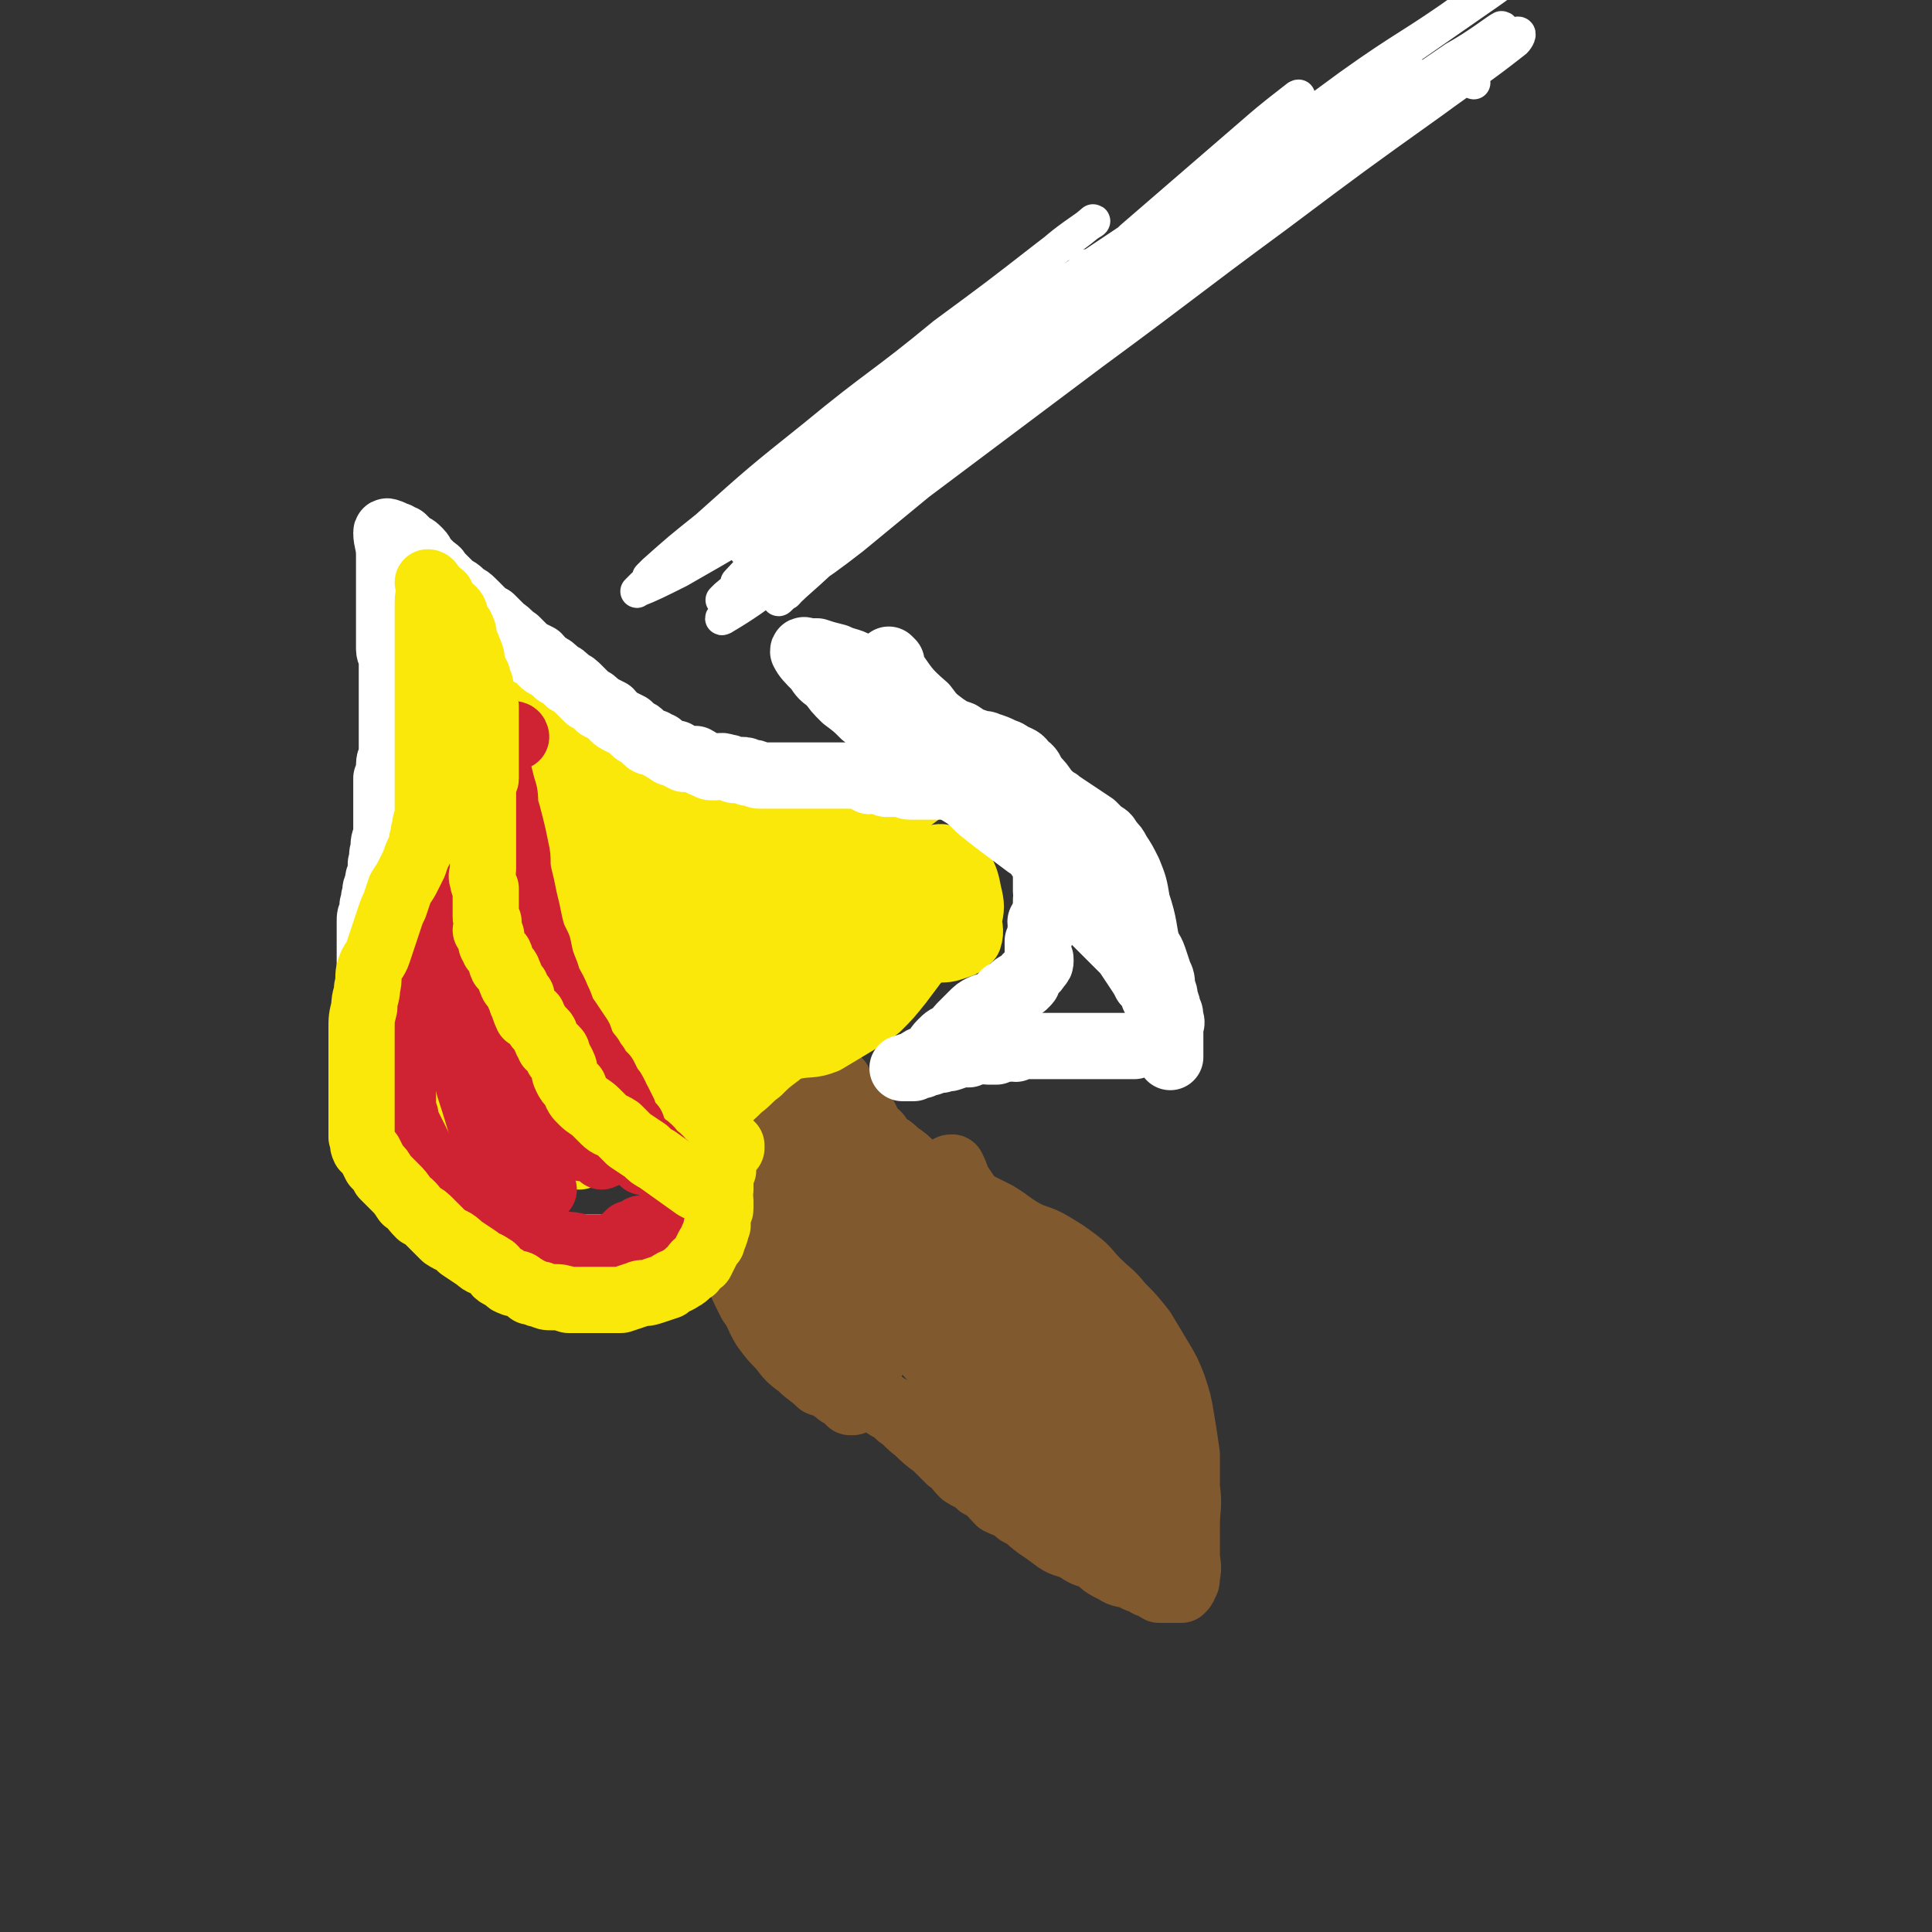
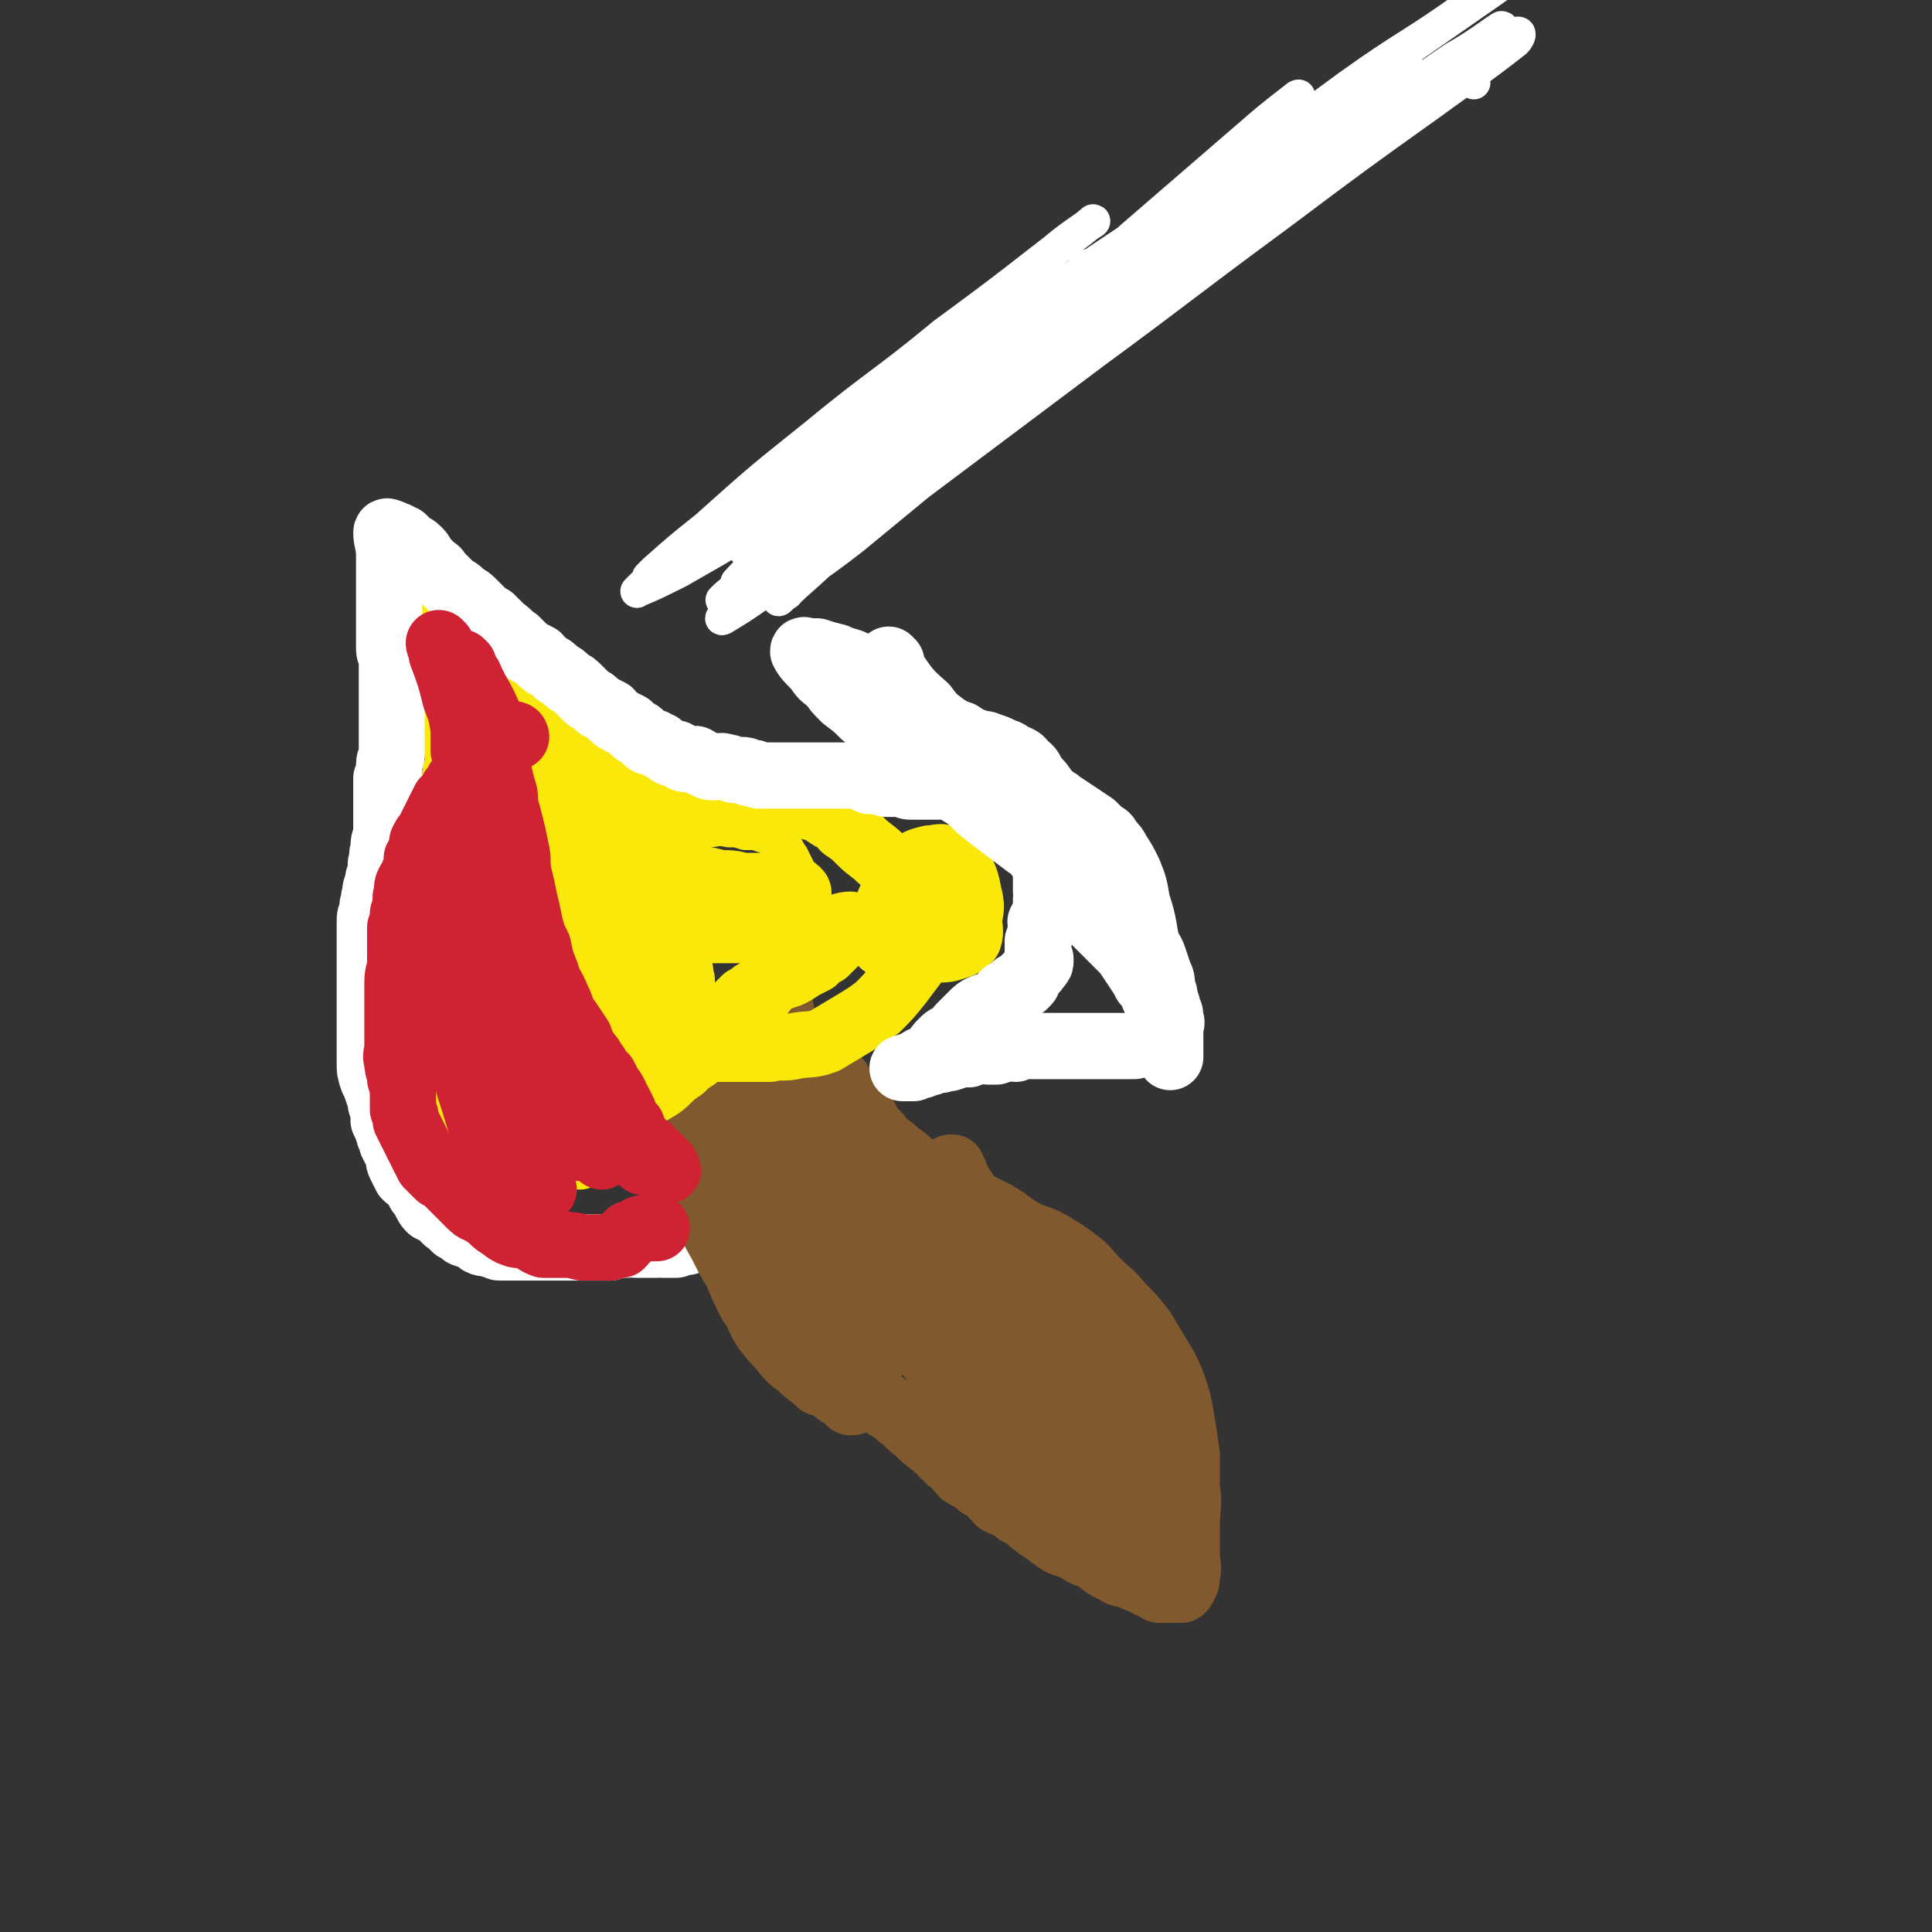
<svg xmlns="http://www.w3.org/2000/svg" viewBox="0 0 700 700" version="1.1">
  <rect x="0" y="0" width="700" height="700" fill="#333333" stroke="none" />
  <g fill="none" stroke="#81592F" stroke-width="24" stroke-linecap="round" stroke-linejoin="round">
    <path d="M223,395c0,0 -1,-1 -1,-1 1,1 2,2 3,4 2,2 2,2 4,4 2,2 2,2 4,4 2,4 2,4 4,7 3,3 3,3 6,6 2,3 2,3 4,6 2,3 2,3 5,6 2,3 2,3 5,7 2,3 2,3 5,7 2,3 2,3 4,7 2,4 1,4 4,8 2,3 2,3 5,7 3,3 3,3 6,7 4,3 4,3 7,6 4,3 4,3 7,7 3,3 3,3 6,6 3,2 3,2 6,5 2,3 2,3 5,5 3,3 4,3 7,5 4,3 4,2 7,5 3,2 3,3 6,5 3,3 3,3 7,6 2,2 2,2 5,5 3,2 2,2 5,5 3,2 3,1 6,4 4,2 4,3 7,6 4,2 4,1 7,4 4,2 3,2 7,5 3,2 3,2 7,5 3,2 3,1 7,3 3,2 3,2 7,3 3,3 3,3 7,5 3,2 3,1 6,2 3,2 3,1 6,3 2,0 2,1 4,2 2,0 2,0 4,0 1,0 1,0 2,0 1,0 1,0 2,0 1,-1 1,-1 1,-2 1,-1 1,-1 1,-3 1,-4 0,-4 0,-8 0,-5 0,-5 0,-10 0,-7 1,-7 0,-14 0,-6 0,-6 0,-12 -1,-7 -1,-7 -2,-13 -1,-6 -1,-6 -3,-12 -2,-5 -2,-5 -5,-10 -3,-5 -3,-5 -6,-10 -4,-5 -4,-5 -8,-9 -4,-5 -4,-4 -9,-9 -3,-3 -3,-4 -7,-7 -4,-3 -4,-3 -9,-6 -5,-3 -6,-2 -11,-5 -5,-3 -4,-3 -9,-6 -4,-2 -4,-2 -8,-4 -4,-3 -4,-3 -8,-5 -3,-2 -3,-2 -7,-5 -4,-2 -4,-1 -7,-3 -3,-3 -3,-3 -6,-5 -2,-2 -2,-2 -4,-3 -3,-2 -3,-2 -5,-3 -1,-2 -1,-2 -2,-3 -1,-1 -1,-1 -2,-2 -1,-1 -1,-1 -2,-2 -1,-1 -1,-2 -2,-3 -1,-1 -1,-1 -2,-2 -1,-1 0,-1 -1,-2 -1,-1 -1,-1 -2,-2 -1,0 -1,0 -1,-1 -1,-1 -1,-1 -2,-2 -1,-1 -1,0 -2,-1 -1,0 -1,0 -2,-1 -1,-1 -1,-1 -2,-1 -1,-1 -1,-1 -1,-1 -1,-1 -1,-1 -2,-1 -1,-1 -1,-1 -2,-2 0,0 0,0 -1,1 " />
-     <path d="M302,391c0,0 0,0 -1,-1 -1,-1 -1,-1 -2,-3 -4,-4 -4,-5 -8,-9 -2,-2 -2,-2 -5,-4 -2,-1 -2,-1 -4,-2 -1,-1 -1,-2 -2,-2 -2,-1 -2,-1 -3,-1 -1,-1 -1,-1 -2,-1 0,-1 0,-1 -1,-1 0,-1 0,0 -1,0 -3,0 -3,0 -6,1 -2,1 -2,1 -4,2 -2,0 -2,1 -4,1 -3,1 -3,1 -6,2 -3,0 -3,0 -6,1 -3,1 -3,1 -6,2 -2,0 -2,0 -4,1 -2,1 -2,1 -4,2 -2,0 -2,1 -4,1 -1,1 -1,0 -2,1 0,0 0,0 0,1 0,1 -1,1 0,1 7,1 7,0 15,1 9,1 9,1 18,3 " />
    <path d="M247,395c0,0 -1,-1 -1,-1 2,3 3,4 6,8 4,7 4,7 8,13 6,8 6,8 12,15 6,8 6,8 12,15 5,7 5,7 10,13 4,6 4,6 7,11 3,5 3,5 6,10 2,4 2,4 5,7 1,3 2,2 3,5 1,1 1,3 1,2 -5,-9 -5,-11 -10,-23 -8,-15 -8,-15 -16,-30 -7,-13 -7,-13 -13,-27 -5,-9 -4,-9 -9,-18 -2,-4 -2,-4 -5,-8 -1,-2 -1,-3 -1,-3 -1,0 0,1 0,2 2,4 1,5 3,9 5,10 6,10 12,20 6,11 7,11 13,21 7,10 6,11 13,20 6,8 6,8 12,15 4,4 4,4 8,8 2,2 2,2 4,3 1,0 1,0 1,-1 0,-3 0,-4 -1,-7 -3,-12 -3,-13 -7,-25 -6,-16 -6,-16 -13,-33 -6,-15 -7,-14 -14,-29 -4,-7 -4,-7 -8,-15 -1,-2 -1,-2 -2,-5 -1,0 0,-1 0,-1 0,2 0,3 1,6 2,9 2,10 5,19 5,12 5,12 11,24 5,11 4,12 10,23 5,10 5,10 10,20 4,8 4,8 8,15 3,4 3,4 6,8 1,2 2,2 4,3 0,0 -1,1 -1,1 -1,-1 0,-2 0,-3 -6,-10 -7,-10 -13,-20 -9,-17 -9,-17 -18,-33 -10,-18 -9,-19 -19,-37 -5,-9 -6,-8 -10,-18 -3,-4 -2,-4 -4,-8 0,0 0,-1 0,0 0,0 0,1 0,2 3,8 2,8 5,16 6,13 6,13 12,26 6,12 6,12 12,25 6,10 6,10 12,20 6,9 6,8 13,17 4,6 4,6 9,13 3,4 3,4 5,9 2,2 2,2 4,5 1,1 1,1 2,2 0,0 0,1 0,1 -11,-12 -12,-12 -22,-26 -13,-17 -13,-17 -23,-36 -10,-15 -9,-16 -17,-32 -4,-7 -4,-7 -7,-15 -1,-2 -2,-4 -2,-4 -1,0 0,2 1,3 5,8 5,8 9,16 9,14 8,14 17,27 10,16 10,16 21,32 9,13 9,13 19,26 8,11 8,11 17,22 6,7 7,7 14,15 4,4 4,4 7,9 2,2 2,2 4,4 1,1 2,3 2,2 -4,-6 -5,-8 -10,-15 -10,-13 -11,-13 -21,-27 -12,-16 -12,-16 -24,-33 -7,-11 -7,-11 -14,-22 -3,-5 -3,-5 -6,-11 -2,-2 -2,-2 -2,-4 -1,-1 -1,-2 0,-2 4,3 4,4 9,9 9,10 9,10 18,20 9,10 9,10 18,21 8,9 8,9 16,18 6,7 5,7 11,14 5,5 5,5 9,10 3,3 3,3 6,7 2,2 1,2 3,4 0,1 1,1 1,1 0,0 0,-1 -1,-1 -5,-6 -5,-6 -10,-12 -11,-14 -11,-13 -21,-28 -12,-18 -11,-18 -23,-37 -7,-10 -7,-10 -13,-21 -3,-5 -4,-4 -7,-9 0,-1 0,-1 0,-1 0,-1 1,-1 1,0 5,7 5,7 9,15 7,11 7,11 14,21 8,12 9,12 17,24 7,10 7,10 14,20 6,8 6,8 12,16 5,6 5,6 10,12 3,4 3,4 6,9 2,1 2,1 3,3 0,1 1,1 1,2 0,0 -1,0 -1,0 -7,-12 -7,-12 -15,-24 -9,-15 -9,-14 -18,-29 -9,-16 -9,-16 -17,-32 -6,-12 -6,-12 -11,-23 -3,-6 -3,-6 -5,-12 -1,-2 -2,-2 -2,-4 0,-1 0,-1 1,-1 1,2 1,2 2,5 6,9 6,9 12,18 9,12 9,12 17,25 7,11 7,11 14,22 6,8 6,8 12,16 4,7 5,6 9,13 3,5 3,5 5,10 2,3 3,3 4,6 1,1 0,2 0,3 1,1 1,3 0,2 -7,-7 -9,-8 -17,-17 -8,-10 -8,-10 -15,-22 -6,-10 -6,-10 -12,-21 -4,-9 -4,-9 -7,-17 -2,-5 -2,-5 -3,-9 -1,-2 -1,-2 -1,-4 0,0 1,0 1,0 2,0 2,0 4,1 5,4 5,4 8,9 5,6 5,6 9,13 5,7 6,7 11,14 5,7 5,7 10,15 4,6 4,6 8,13 2,4 3,4 5,8 2,2 1,3 3,5 1,1 1,1 2,2 0,0 1,0 1,0 0,0 -1,0 -1,0 0,1 0,1 0,1 1,3 1,3 1,5 1,2 0,2 0,3 0,1 0,1 0,2 0,1 0,1 0,2 0,1 0,1 0,2 0,2 0,2 0,4 0,0 0,0 0,1 0,1 0,1 0,2 0,0 1,1 0,1 -2,-1 -3,0 -6,-2 -2,-1 -1,-2 -3,-4 -2,-1 -2,-1 -4,-3 -1,-3 -1,-3 -2,-5 -1,-2 -1,-2 -3,-4 -1,-2 -1,-2 -2,-4 -1,-2 -1,-2 -2,-4 -1,-1 -1,-1 -1,-3 -1,-2 -1,-2 -1,-4 0,-1 0,-1 -1,-2 0,-2 0,-2 -1,-4 0,-2 0,-2 0,-4 0,-2 0,-2 0,-4 0,-3 0,-3 0,-6 1,-3 1,-3 1,-5 0,-5 0,-5 0,-9 1,-4 1,-3 1,-7 1,-3 1,-3 0,-5 0,-2 0,-2 0,-4 0,-1 0,-1 -1,-2 0,-1 0,-1 -1,-2 -1,-1 -1,-1 -3,-2 -1,-1 -1,-1 -2,-2 -1,-1 -1,-1 -2,-2 -1,-1 -1,-1 -2,-2 -1,-1 -1,-1 -2,-2 -1,-1 -1,0 -2,-1 -2,-1 -2,-1 -3,-2 -2,-2 -2,-2 -4,-3 -2,-1 -2,-1 -4,-2 -3,-1 -3,-1 -6,-3 -2,-1 -2,-1 -5,-3 -2,-1 -2,-1 -4,-2 -2,-2 -2,-2 -5,-3 -1,-1 -1,-1 -3,-2 -2,-1 -1,-1 -3,-2 -2,-2 -2,-2 -3,-3 -2,-1 -2,-1 -5,-2 -1,-2 -2,-1 -4,-2 -1,-1 -1,-1 -2,-2 -2,-1 -2,-1 -4,-2 -1,-1 -1,0 -2,-1 -1,-1 -1,-1 -2,-2 -1,-1 -2,0 -3,-1 -1,-1 -1,-1 -3,-2 -1,-2 -1,-2 -2,-3 -1,-1 -1,-1 -2,-3 -1,-2 -1,-2 -3,-3 -1,-2 -1,-2 -2,-4 -1,-2 -1,-2 -2,-3 -1,-2 -1,-2 -2,-3 -2,-2 -2,-2 -3,-3 -1,-1 -1,-1 -2,-2 -1,-2 -1,-2 -1,-3 -1,-1 -1,-1 -2,-2 -1,-1 -1,-1 -2,-2 -2,-2 -2,-2 -3,-4 -1,-1 -1,-1 -3,-3 -2,-2 -2,-2 -3,-3 -2,-2 -2,-2 -3,-3 -2,-2 -2,-2 -3,-3 -2,-1 -2,-1 -3,-2 -1,-1 -1,-1 -2,-2 -1,0 0,-1 -1,-1 -1,-1 -2,-1 -2,0 2,3 4,4 7,8 4,5 3,6 7,11 3,6 3,6 6,11 3,7 3,6 7,13 2,5 2,5 5,11 2,4 2,5 5,9 2,4 3,4 6,8 3,4 3,4 7,9 3,4 4,4 8,9 3,4 3,3 7,8 3,3 3,4 6,7 3,3 3,3 6,6 2,3 2,3 4,6 3,3 3,3 5,6 3,2 3,2 5,5 1,2 1,2 3,5 2,2 2,2 4,4 2,3 2,3 4,6 2,2 3,1 5,4 1,2 0,2 2,4 1,1 2,1 3,2 1,1 1,2 2,3 1,1 1,1 2,2 2,1 2,2 3,3 1,2 1,2 3,4 1,2 1,1 3,3 2,2 2,2 3,4 1,1 1,1 2,3 1,2 1,2 2,4 1,1 0,1 1,2 1,1 1,1 1,2 1,1 1,1 1,2 1,1 0,1 1,2 0,1 1,1 1,1 1,1 0,1 1,3 0,1 0,1 1,2 0,1 1,0 1,1 1,1 1,2 2,3 1,2 1,1 2,3 1,1 0,2 1,3 1,1 1,1 2,2 0,0 0,0 0,1 1,1 1,2 0,2 -4,-4 -5,-5 -10,-11 -6,-6 -5,-6 -10,-12 -6,-8 -6,-8 -12,-15 -6,-7 -6,-6 -13,-13 -5,-6 -5,-6 -11,-12 -4,-4 -4,-4 -9,-8 -1,-2 -2,-1 -4,-3 0,0 0,-1 -1,-1 0,0 0,1 0,1 3,2 4,1 7,3 5,3 4,4 9,8 4,3 3,3 7,7 3,3 4,3 6,5 3,3 3,3 5,6 3,3 3,3 6,6 2,2 2,2 4,4 1,1 2,1 3,2 1,1 0,1 1,2 0,0 1,-1 1,0 0,0 0,0 -1,0 0,0 0,1 0,1 " />
  </g>
  <g fill="none" stroke="#FAE80B" stroke-width="12" stroke-linecap="round" stroke-linejoin="round">
    <path d="M274,367c0,0 -1,-1 -1,-1 1,0 2,0 3,0 0,-1 0,-1 0,-1 2,-2 2,-2 5,-4 1,-2 1,-2 2,-3 1,-2 1,-2 2,-3 1,-2 1,-2 2,-4 1,-2 1,-2 1,-4 1,-3 0,-3 1,-6 0,-2 0,-2 1,-5 0,-3 0,-3 1,-6 0,-3 0,-3 0,-6 -1,-3 -1,-3 -1,-5 0,-3 0,-3 -1,-5 -1,-2 -1,-2 -2,-4 -1,-1 -1,-2 -2,-3 -2,-1 -2,-1 -4,-2 -1,-1 -2,-1 -3,-2 -2,0 -2,0 -4,-1 -2,0 -2,0 -4,0 -3,-1 -3,-1 -6,-1 -4,-1 -4,0 -8,0 -5,0 -5,0 -9,0 -4,-1 -4,-1 -8,-1 -4,-1 -4,-1 -8,-2 -5,0 -5,0 -9,0 -5,-1 -5,-1 -9,-2 -4,-1 -4,-1 -8,-3 -4,-2 -4,-2 -7,-4 -3,-2 -3,-2 -5,-4 -3,-3 -2,-3 -4,-6 -2,-3 -2,-3 -4,-6 -1,-3 -1,-3 -2,-6 -1,-2 -1,-2 -1,-4 -1,-2 0,-2 0,-5 0,-2 0,-2 1,-5 " />
    <path d="M180,272c0,0 -1,-1 -1,-1 0,2 1,3 2,6 3,8 3,7 6,15 2,6 1,7 2,13 1,6 1,6 3,13 1,6 1,6 2,13 2,6 2,6 3,12 2,6 1,6 3,12 1,7 2,6 3,13 1,5 1,5 1,10 1,5 1,5 1,10 0,3 0,3 0,7 -1,3 0,3 -1,6 -1,2 -2,2 -4,4 -1,0 -1,0 -2,1 0,0 -1,0 -1,0 0,0 1,0 1,0 " />
-     <path d="M285,183c0,0 -1,0 -1,-1 1,-2 2,-2 4,-4 4,-4 4,-4 8,-8 4,-3 4,-3 7,-7 3,-3 3,-3 6,-6 3,-3 3,-3 7,-6 4,-2 5,-2 9,-4 3,-2 3,-3 6,-5 3,-2 4,-2 7,-3 3,-1 3,-1 6,-3 2,-1 2,-1 4,-2 3,-1 3,-2 5,-3 3,0 3,0 5,-1 3,0 3,-1 6,-2 2,0 2,0 4,-1 2,0 2,-1 4,-2 2,0 3,1 4,0 2,-1 2,-2 4,-3 1,-1 2,0 3,-1 1,0 1,-1 2,-1 0,0 0,0 0,0 1,-1 1,-1 1,-1 0,0 0,0 0,0 1,0 0,-1 0,-1 0,0 0,1 0,1 6,0 12,-7 12,-1 " />
  </g>
  <g fill="none" stroke="#FFFFFF" stroke-width="12" stroke-linecap="round" stroke-linejoin="round">
    <path d="M415,107c0,0 0,-1 -1,-1 -21,11 -22,11 -43,24 -16,10 -16,11 -30,23 -11,9 -11,9 -21,20 -7,7 -7,7 -14,15 -2,3 -2,3 -5,5 -1,1 -3,2 -2,1 1,-2 1,-3 4,-6 8,-8 8,-8 16,-16 12,-12 11,-12 23,-24 11,-11 11,-11 23,-23 9,-9 10,-8 19,-18 5,-4 4,-5 9,-10 1,-1 2,-1 3,-1 0,0 0,1 -1,1 -9,11 -10,11 -19,22 -11,12 -10,13 -21,25 -9,10 -10,9 -18,19 -4,4 -4,5 -7,9 -1,1 0,1 0,1 5,-3 5,-3 10,-7 15,-14 15,-14 30,-29 20,-19 20,-19 39,-39 19,-19 18,-19 37,-38 10,-11 10,-11 20,-21 2,-2 6,-5 4,-4 -5,4 -8,6 -16,13 -22,19 -22,19 -44,38 -24,23 -24,24 -48,47 -21,21 -21,21 -41,42 -14,13 -14,13 -28,26 -5,5 -7,6 -10,10 -1,0 1,-1 2,-2 9,-9 9,-9 17,-18 17,-17 17,-17 35,-33 21,-19 21,-19 42,-38 15,-14 15,-14 31,-28 8,-7 8,-7 16,-13 1,-1 3,-2 2,-2 -5,5 -7,6 -14,13 -17,15 -17,15 -34,31 -20,19 -20,19 -39,38 -18,18 -17,18 -35,36 -9,9 -9,9 -18,17 -3,3 -5,4 -6,5 0,1 1,-1 3,-2 10,-11 10,-11 21,-22 15,-15 16,-14 31,-30 16,-15 16,-15 31,-30 10,-11 10,-11 19,-23 3,-3 6,-6 5,-8 0,-1 -4,1 -7,3 -15,8 -16,7 -30,16 -21,14 -20,14 -41,29 -19,15 -19,16 -39,30 -14,10 -14,10 -28,20 -6,4 -7,6 -12,9 0,0 1,-1 2,-2 9,-8 9,-8 19,-16 19,-17 19,-17 39,-33 23,-19 24,-18 47,-37 19,-14 19,-14 37,-28 9,-7 10,-7 17,-13 1,0 -1,1 -1,1 -10,7 -10,7 -19,15 -20,16 -20,16 -40,32 -23,19 -24,19 -46,37 -19,16 -19,16 -38,31 -9,8 -9,8 -19,16 -1,1 -3,3 -2,2 5,-2 7,-3 15,-7 21,-12 21,-12 41,-25 29,-17 29,-17 58,-35 26,-17 26,-18 53,-34 20,-13 20,-12 40,-24 8,-5 10,-7 16,-10 1,-1 -1,1 -2,2 -11,8 -11,8 -22,16 -21,16 -21,16 -42,33 -23,18 -22,19 -45,37 -17,14 -17,14 -34,28 -9,7 -12,9 -18,13 -1,1 2,-1 3,-2 10,-8 10,-8 20,-16 22,-18 22,-18 44,-36 24,-19 24,-19 48,-39 19,-16 19,-16 38,-31 9,-7 10,-8 17,-14 1,0 -1,0 -2,1 -12,8 -12,8 -24,17 -25,17 -25,17 -48,35 -26,20 -26,20 -51,40 -22,17 -22,17 -43,35 -13,10 -13,10 -26,21 -3,2 -7,6 -5,5 5,-3 10,-6 19,-13 25,-18 25,-18 50,-37 33,-26 33,-26 66,-52 34,-25 34,-25 68,-50 23,-17 24,-16 47,-33 9,-7 14,-9 19,-13 1,-1 -3,0 -6,2 -17,10 -17,10 -33,22 -30,19 -30,19 -58,40 -32,23 -31,24 -62,47 -27,21 -27,21 -53,42 -16,13 -16,13 -31,25 -5,4 -10,8 -10,8 0,1 6,-1 11,-5 22,-15 22,-15 43,-31 32,-24 32,-24 64,-48 34,-25 33,-25 67,-50 28,-21 28,-21 56,-41 15,-11 16,-11 30,-22 1,-1 2,-3 1,-3 -9,4 -11,5 -22,11 -28,16 -29,16 -56,34 -36,23 -36,23 -70,48 -33,25 -33,26 -65,51 -25,20 -25,20 -50,40 -12,10 -12,10 -24,20 -1,1 -2,2 -1,1 13,-9 14,-10 28,-21 28,-21 28,-21 56,-43 34,-26 34,-26 68,-51 34,-26 34,-26 68,-50 23,-16 23,-16 45,-31 9,-5 15,-10 17,-11 2,0 -4,5 -10,8 -24,18 -24,17 -48,35 -35,25 -34,26 -69,53 -36,27 -36,27 -72,54 -25,19 -25,19 -51,37 -12,8 -12,9 -25,16 -1,0 -2,-1 -2,-2 12,-13 14,-14 28,-27 28,-25 28,-25 57,-48 34,-28 34,-28 69,-55 34,-25 34,-25 68,-50 21,-15 22,-14 43,-29 8,-5 13,-9 16,-11 1,0 -4,3 -8,6 -23,16 -23,16 -46,32 -33,25 -33,25 -65,50 -34,25 -33,26 -66,51 -25,18 -25,18 -49,35 -12,8 -13,9 -25,16 -1,1 -4,0 -3,-1 9,-9 11,-10 22,-19 24,-18 24,-19 48,-37 29,-21 29,-21 59,-41 24,-16 24,-17 49,-32 14,-9 14,-8 28,-17 4,-2 9,-5 9,-4 0,1 -4,4 -9,7 -19,14 -20,14 -39,28 -29,22 -29,21 -58,43 -29,23 -29,24 -58,47 -22,16 -22,16 -44,32 -10,7 -11,9 -21,13 -2,1 -3,-2 -2,-3 9,-11 10,-11 22,-21 23,-20 23,-20 48,-38 28,-22 28,-22 58,-43 27,-19 27,-20 55,-37 21,-13 21,-14 44,-24 12,-6 13,-6 26,-7 5,-1 5,1 11,3 " />
  </g>
  <g fill="none" stroke="#FAE80B" stroke-width="24" stroke-linecap="round" stroke-linejoin="round">
    <path d="M229,332c0,0 -1,-1 -1,-1 0,0 0,1 0,2 -1,4 -2,4 -3,8 -1,3 0,3 -1,7 0,3 0,3 0,7 0,3 0,3 0,7 0,3 0,3 0,6 0,2 0,2 0,4 0,2 -1,2 -1,4 0,2 0,2 0,4 -1,0 -1,0 -1,1 -1,1 -1,1 -2,2 -1,2 -1,2 -2,3 -1,2 -1,2 -2,3 -1,2 -1,2 -2,3 -1,2 -2,1 -3,3 -1,1 0,2 -1,3 0,1 -1,1 -1,2 -1,1 -1,1 -1,2 0,1 0,1 0,1 1,1 0,2 1,2 3,0 3,0 6,-1 3,-1 3,-1 7,-2 3,-1 3,-1 6,-2 4,-2 4,-2 7,-4 3,-2 4,-2 7,-5 2,-2 2,-2 5,-4 2,-2 2,-2 5,-4 1,-2 1,-2 3,-4 2,-2 2,-2 4,-4 1,-1 1,-1 2,-3 1,-1 1,-1 2,-2 1,-1 1,-1 2,-3 1,-1 1,-1 2,-2 1,-1 1,-1 2,-2 1,0 1,0 1,-1 2,-1 2,-1 3,-2 2,-1 2,-1 4,-2 2,-1 1,-2 3,-3 3,-1 3,-1 6,-2 2,-1 2,-1 5,-3 2,-1 2,-1 4,-2 2,-2 2,-2 4,-3 2,-2 2,-2 4,-4 1,-1 1,-1 2,-3 1,0 1,0 2,-1 0,-1 2,-2 1,-2 -2,0 -4,1 -8,2 -3,0 -3,0 -6,0 -3,0 -3,0 -6,0 -3,0 -3,0 -6,0 -2,0 -2,0 -5,0 -2,0 -2,0 -5,0 -2,0 -2,0 -5,0 -3,0 -3,0 -5,0 -3,0 -3,0 -5,0 -2,0 -2,0 -4,0 -2,0 -2,0 -4,0 -2,0 -2,0 -4,0 -1,0 -1,0 -3,0 -1,0 -1,0 -2,-1 -2,0 -2,0 -3,-1 -1,0 -1,0 -2,-1 -1,-1 -1,-1 -3,-1 -1,-1 -1,-1 -3,-1 -2,-1 -2,-1 -3,-2 -3,-1 -3,-1 -5,-2 -2,-2 -2,-2 -5,-3 -2,-2 -3,-2 -5,-3 -3,-2 -2,-3 -5,-5 -2,-2 -3,-2 -5,-4 -2,-3 -2,-3 -3,-5 -2,-2 -2,-2 -3,-4 -2,-2 -2,-2 -3,-4 -1,-1 -1,-1 -2,-3 -1,-1 -1,-1 -2,-3 -1,-1 -1,-1 -2,-3 -1,-1 0,-2 -1,-3 0,-2 0,-2 -1,-3 0,-2 0,-2 0,-3 0,-2 0,-2 0,-4 0,-1 -1,-1 -1,-2 -1,-2 0,-2 -1,-3 0,-1 0,0 -1,-1 0,0 -1,-1 -1,-1 2,8 2,8 5,17 2,7 2,7 4,15 2,6 1,7 3,13 1,7 1,7 3,14 1,5 1,5 2,10 1,5 1,5 3,9 1,4 2,4 3,7 2,4 1,4 3,7 2,3 3,3 4,6 2,2 1,3 2,5 1,2 2,2 3,4 1,0 0,1 1,1 0,1 1,1 1,2 0,3 0,3 -1,6 0,2 0,2 0,3 -1,1 -1,1 -1,2 0,1 -1,1 0,1 3,-1 4,-2 7,-4 3,-1 3,-1 5,-2 2,-2 1,-2 3,-4 2,-2 2,-2 4,-3 2,-2 2,-2 4,-4 2,-3 2,-3 3,-5 2,-2 2,-2 3,-4 1,-3 1,-3 2,-5 0,-2 0,-2 1,-3 0,-2 0,-2 0,-4 -1,-2 0,-3 -1,-4 -1,-3 -1,-3 -2,-4 -1,-3 -2,-3 -3,-5 -2,-3 -2,-3 -4,-5 -2,-3 -2,-3 -4,-5 -3,-3 -3,-2 -5,-5 -2,-2 -2,-2 -4,-5 -2,-3 -2,-3 -4,-5 -2,-2 -3,-2 -4,-4 -3,-2 -3,-2 -4,-5 -2,-2 -2,-2 -3,-5 -2,-3 -1,-3 -3,-7 -1,-3 -2,-3 -3,-6 -1,-2 0,-3 -1,-5 -1,-1 -2,-3 -2,-2 2,4 3,5 5,11 4,9 4,9 8,19 4,10 4,10 8,20 4,9 3,9 8,18 3,7 3,7 8,13 3,4 3,4 7,8 3,3 3,3 7,5 3,1 3,2 6,2 3,0 4,0 6,-2 3,-2 3,-3 6,-6 3,-4 3,-4 5,-8 2,-4 3,-4 5,-8 2,-4 2,-4 3,-9 1,-4 1,-4 2,-7 1,-4 1,-4 2,-7 1,-2 1,-2 2,-4 0,-2 -1,-2 0,-3 0,-1 2,-1 1,-2 -2,-2 -4,-2 -8,-2 -3,-1 -3,0 -6,0 -3,0 -3,0 -6,0 -4,-1 -4,-1 -8,-1 -4,-1 -4,-1 -9,-2 -4,0 -4,0 -8,-1 -4,-1 -4,-1 -7,-2 -4,-1 -4,0 -7,-1 -3,-1 -3,-2 -6,-3 -3,-2 -3,-2 -6,-3 -3,-3 -3,-3 -7,-5 -3,-2 -3,-2 -6,-4 -3,-3 -3,-3 -6,-6 -3,-2 -3,-3 -5,-6 -2,-2 -2,-2 -3,-5 -2,-3 -2,-3 -4,-6 -1,-2 -1,-2 -3,-5 -1,-2 -1,-2 -2,-4 -1,-3 -1,-3 -2,-5 0,-2 0,-2 -1,-4 0,-1 0,-1 -1,-3 0,-1 0,-1 0,-3 0,0 -1,0 -1,-1 0,-1 -1,-2 0,-2 2,4 2,6 5,11 2,6 2,6 4,12 1,4 1,4 3,9 1,5 1,6 3,11 1,5 1,5 4,10 2,4 2,4 5,9 3,4 3,4 6,9 2,4 2,4 4,8 2,4 2,4 5,8 2,4 2,4 4,9 2,4 2,4 3,8 1,4 1,4 2,8 1,4 1,4 2,8 0,4 0,4 0,8 0,3 0,3 -1,6 0,3 0,3 -2,5 -1,2 -1,2 -3,4 -2,2 -2,2 -4,3 -2,2 -2,2 -5,3 -2,2 -2,1 -5,3 -2,1 -2,1 -5,2 -2,1 -2,1 -4,2 -1,0 -1,0 -3,1 -1,0 -1,0 -2,1 " />
    <path d="M207,403c0,0 -1,-1 -1,-1 " />
    <path d="M227,411c0,0 0,-1 -1,-1 -1,2 -1,3 -3,6 0,0 0,1 -1,1 -1,1 -1,0 -2,1 -1,0 -1,0 -2,0 0,0 0,0 -1,0 -2,0 -2,0 -4,0 -2,0 -2,0 -3,1 -1,0 -1,0 -2,0 -1,0 -1,0 -2,0 -1,0 -1,0 -2,0 -1,0 -1,0 -2,0 -1,0 -1,0 -2,0 -1,0 -1,0 -2,0 -1,0 -1,0 -2,0 -1,0 -1,0 -2,0 -1,0 -1,0 -2,0 -1,-1 -1,0 -2,-1 -1,-1 -1,-1 -3,-2 -1,-1 -2,0 -3,-1 -2,-1 -2,-1 -4,-2 -2,-1 -2,0 -4,-1 -2,-1 -2,-1 -3,-2 -2,-1 -2,0 -4,-1 -2,-1 -2,-1 -4,-2 -1,0 -1,0 -2,0 -1,-1 -2,0 -3,-1 0,0 0,-1 -1,-1 0,-1 -1,-1 -1,-1 -2,-2 -2,-1 -3,-3 -1,0 0,-1 -1,-1 0,-2 0,-2 -1,-3 0,-1 0,-1 -1,-2 0,-1 0,-1 -1,-3 0,-1 0,-1 -1,-3 0,-1 -1,-1 -1,-3 -1,-1 -1,-1 -1,-3 -1,-1 -1,-1 -1,-2 0,-2 0,-2 0,-3 0,-2 0,-2 0,-4 0,-2 0,-2 0,-4 0,-3 0,-3 0,-5 0,-2 0,-2 0,-3 0,-3 0,-3 0,-5 0,-2 0,-2 0,-4 0,-3 0,-3 0,-5 0,-2 0,-2 0,-4 0,-2 0,-2 0,-4 0,-2 1,-2 1,-4 0,-2 0,-2 0,-4 0,-2 0,-2 1,-4 1,-3 1,-3 2,-6 2,-3 1,-3 2,-7 1,-3 1,-3 2,-6 2,-4 2,-4 3,-7 1,-3 1,-3 2,-6 2,-3 2,-3 3,-6 1,-2 1,-2 1,-5 1,-2 1,-2 1,-5 1,-3 1,-3 1,-5 0,-4 0,-4 0,-7 0,-3 0,-3 0,-6 0,-3 0,-3 0,-6 0,-3 0,-3 -1,-6 0,-3 0,-3 0,-6 0,-2 0,-2 -1,-4 0,-2 0,-2 0,-4 -1,-1 -1,-1 -1,-2 -1,-1 0,-1 -1,-2 0,-1 0,-1 0,-2 0,-1 0,-1 0,-2 0,0 -1,0 -1,0 0,0 1,-1 1,0 2,2 2,3 4,5 2,4 3,4 5,7 4,4 4,4 7,8 4,4 3,4 6,8 3,4 3,4 6,7 4,3 4,3 7,6 4,3 4,3 7,6 3,2 3,2 7,4 3,2 3,3 6,4 4,2 4,2 7,3 4,2 4,2 7,3 4,1 4,1 7,1 3,1 3,1 7,1 3,1 3,1 7,1 4,0 4,0 8,0 4,0 4,0 9,0 3,0 3,0 7,0 4,0 4,0 7,0 3,0 3,-1 6,0 3,0 3,0 7,1 2,1 2,1 5,3 3,1 3,2 5,4 3,2 3,2 6,5 3,3 4,3 7,6 3,2 2,2 5,5 3,3 3,3 5,6 2,2 2,3 4,5 1,1 1,1 2,3 1,1 0,1 1,2 0,1 1,1 1,1 0,1 0,1 0,1 -1,1 0,1 0,3 -1,2 0,2 -1,4 -1,4 -2,4 -4,7 -3,4 -3,4 -6,8 -4,5 -4,5 -8,9 -4,3 -4,3 -9,6 -5,3 -5,3 -10,6 -5,2 -6,1 -11,2 -4,1 -5,0 -9,1 -4,0 -4,0 -7,0 -3,0 -3,0 -6,0 -2,0 -2,0 -4,0 -2,0 -2,0 -4,0 -2,0 -2,0 -4,0 -2,0 -2,0 -3,0 " />
-     <path d="M312,363c0,0 0,-1 -1,-1 -1,0 -1,0 -1,1 -4,2 -4,1 -8,4 -3,1 -3,1 -6,4 -3,2 -3,2 -7,5 -4,3 -4,3 -7,6 -4,3 -4,3 -7,6 -4,3 -3,3 -7,6 -3,3 -3,3 -7,6 -4,3 -4,3 -8,5 -4,2 -4,2 -7,4 -3,1 -3,1 -6,2 -2,1 -2,1 -4,2 -2,0 -2,-1 -4,0 -2,0 -2,0 -4,1 -2,0 -2,0 -4,0 -3,0 -3,0 -6,0 -2,0 -2,-1 -4,-1 -2,0 -2,0 -3,0 -2,-1 -2,0 -4,-1 -2,0 -2,-1 -3,-2 -1,-1 -2,0 -3,-1 -1,-2 -2,-2 -3,-3 -1,-2 -1,-3 -2,-5 -1,-3 -2,-3 -3,-6 -1,-4 -1,-4 -2,-8 -1,-4 -1,-4 -2,-9 -2,-6 -2,-6 -3,-11 -2,-6 -2,-6 -3,-12 -1,-5 -1,-5 -2,-11 0,-6 0,-6 0,-12 0,-4 -1,-4 0,-9 0,-3 0,-3 1,-7 1,-3 1,-3 2,-6 1,-2 1,-2 2,-4 0,0 0,0 0,-1 0,0 0,-1 0,-1 -1,4 -2,5 -2,10 -1,6 0,6 0,11 1,8 1,8 3,16 2,8 2,8 5,15 3,7 3,7 7,13 2,5 2,5 5,9 1,2 1,2 2,4 1,1 1,3 1,2 -1,-7 0,-9 -1,-18 -2,-12 -3,-12 -5,-23 -3,-14 -3,-14 -6,-27 -2,-7 -2,-7 -4,-14 -1,-3 -1,-4 -2,-5 0,-1 1,0 1,1 -2,4 -3,4 -4,9 -2,8 -1,8 -2,16 -1,9 0,9 -1,19 0,9 0,9 0,18 0,7 0,7 0,13 0,3 0,3 0,7 0,1 0,3 0,2 0,-7 0,-9 0,-18 -1,-14 -1,-14 -2,-28 -2,-17 -2,-17 -3,-33 -1,-12 -1,-12 -3,-23 0,-5 0,-5 -1,-10 0,-1 0,-4 -1,-3 -1,4 -1,7 -2,13 -2,11 -3,11 -4,21 -1,12 0,12 0,24 0,11 -1,11 0,22 0,8 0,8 1,17 0,5 1,5 1,10 1,2 1,2 1,4 0,1 0,2 0,1 -1,-4 0,-5 -1,-9 -3,-11 -3,-11 -6,-22 -3,-14 -2,-14 -6,-27 -2,-7 -2,-7 -4,-13 -1,-3 -1,-3 -2,-6 0,-1 0,-2 0,-2 0,0 0,1 0,1 -1,4 -2,4 -3,7 -1,7 -1,7 -1,14 -1,8 0,8 0,16 0,7 -1,7 0,13 0,6 0,6 1,11 1,4 2,4 3,9 1,3 1,3 2,6 1,2 1,2 1,4 1,1 1,1 2,3 1,2 1,2 2,4 1,2 0,2 1,4 1,1 1,2 2,3 2,2 2,2 3,3 2,2 1,2 3,3 2,1 2,1 4,2 3,1 3,1 5,2 3,1 3,1 6,2 3,0 3,0 5,0 3,0 3,1 7,1 4,0 5,0 9,0 5,0 5,0 10,0 5,0 5,0 9,-1 5,0 5,-1 9,-2 5,-1 5,-1 9,-3 4,-2 5,-2 9,-5 4,-3 4,-4 8,-8 4,-5 4,-5 7,-10 4,-6 3,-6 7,-12 3,-7 3,-7 7,-13 4,-6 4,-6 9,-12 3,-5 3,-5 7,-9 3,-4 4,-4 7,-7 3,-3 2,-3 5,-6 2,-3 2,-3 5,-5 1,-2 1,-2 3,-4 1,-2 1,-2 2,-3 1,-1 1,-1 2,-1 0,-1 0,-1 1,-1 0,0 2,0 1,0 -7,0 -8,0 -17,0 -7,0 -7,-1 -14,0 -6,0 -6,0 -13,2 -5,1 -5,1 -10,4 -5,3 -5,3 -9,7 -4,4 -4,5 -7,10 -3,5 -3,5 -5,11 -2,5 -1,6 -1,12 0,5 -1,5 1,10 2,4 3,5 7,7 4,2 5,1 10,0 7,-2 8,-2 14,-6 9,-5 9,-5 16,-12 9,-7 8,-8 17,-16 6,-6 7,-6 13,-13 5,-4 4,-5 9,-9 1,-1 2,-2 2,-2 0,0 -1,1 -2,1 -7,3 -7,3 -14,6 -12,6 -12,5 -23,12 -13,7 -12,8 -25,16 -11,7 -11,7 -22,15 -9,6 -9,6 -18,13 -5,4 -5,4 -10,8 -2,2 -6,5 -4,5 3,-2 6,-5 13,-9 12,-9 12,-8 23,-18 13,-10 12,-11 25,-22 11,-11 11,-11 23,-22 12,-11 12,-11 25,-22 12,-9 12,-9 25,-18 " />
    <path d="M320,342c0,0 -1,-1 -1,-1 2,0 3,1 7,1 6,1 6,1 13,2 4,0 4,0 7,-1 3,-1 3,-1 5,-3 1,-3 0,-4 0,-7 1,-4 1,-5 0,-9 -1,-5 -1,-5 -3,-9 -2,-2 -2,-3 -5,-4 -3,-1 -3,0 -6,0 -4,1 -4,1 -7,3 -4,4 -3,4 -6,9 -2,4 -2,4 -3,8 -1,3 -1,3 -1,6 -1,2 0,4 0,5 " />
  </g>
  <g fill="none" stroke="#FFFFFF" stroke-width="24" stroke-linecap="round" stroke-linejoin="round">
    <path d="M323,240c0,0 -1,-1 -1,-1 0,1 0,2 1,3 5,7 5,8 12,14 3,4 3,4 7,7 3,2 3,2 6,3 3,2 3,2 6,3 2,1 2,0 4,1 3,1 3,1 5,2 3,1 2,1 4,2 2,1 3,1 4,3 3,2 2,2 4,5 2,2 2,2 4,5 2,2 3,2 4,5 2,2 2,2 3,5 2,2 2,2 3,5 1,2 1,2 2,4 2,1 2,1 3,3 1,2 2,2 3,4 1,2 1,2 2,4 1,2 2,1 3,3 1,2 1,2 2,4 1,2 1,2 3,4 1,1 2,1 3,3 1,2 1,2 2,5 1,2 1,2 3,5 1,3 2,3 3,6 1,3 1,3 2,6 1,2 1,2 1,5 1,2 1,2 1,4 1,2 1,2 1,4 1,1 1,1 1,3 1,2 0,2 0,3 0,2 0,2 0,3 0,3 0,3 0,5 0,1 0,1 0,1 0,1 0,1 0,1 0,0 0,1 0,1 0,-3 0,-4 0,-8 -1,-6 -1,-6 -2,-12 -3,-10 -3,-9 -6,-19 -2,-8 -1,-8 -4,-17 -1,-6 -1,-6 -3,-11 -2,-4 -2,-4 -4,-7 -1,-2 -1,-2 -3,-4 -1,-2 -1,-2 -3,-3 -2,-2 -2,-2 -3,-3 -3,-2 -3,-2 -6,-4 -3,-2 -3,-2 -6,-4 -2,-2 -3,-1 -5,-3 -4,-1 -3,-2 -7,-3 -3,-2 -3,-1 -6,-3 -4,-3 -4,-3 -7,-6 -4,-3 -4,-3 -8,-6 -6,-4 -6,-4 -12,-9 -7,-5 -7,-5 -15,-10 -6,-5 -6,-5 -12,-9 -4,-3 -5,-2 -9,-4 -4,-1 -4,-1 -7,-2 -1,0 -1,0 -3,0 -1,0 -2,-1 -2,0 1,2 2,3 5,6 2,3 2,3 5,5 2,3 2,3 5,6 4,3 4,3 7,6 4,3 4,3 8,6 4,3 4,3 8,7 5,3 4,3 8,7 5,3 5,3 9,7 5,3 5,3 9,7 5,4 5,4 9,7 4,3 4,3 8,6 3,2 3,2 5,5 3,2 3,2 5,5 2,2 1,3 3,5 3,3 3,2 5,5 4,3 3,4 6,7 3,3 3,3 6,6 3,3 3,3 6,6 2,3 2,3 4,6 2,3 2,3 3,5 2,2 2,2 3,5 1,2 1,2 2,4 1,2 1,1 1,3 1,1 0,2 0,2 1,0 2,-1 2,0 0,2 -1,2 -3,5 0,1 0,1 0,1 -1,1 -1,1 -1,1 -1,0 -1,0 -1,0 -2,0 -2,0 -5,1 -1,0 -1,0 -2,1 -1,0 -1,0 -1,0 -1,0 -1,0 -1,0 0,0 1,0 1,0 -3,0 -4,0 -7,0 -2,0 -2,0 -3,0 -1,0 -1,0 -2,0 -1,0 -1,0 -2,0 -1,0 -1,0 -2,0 -2,0 -2,0 -3,0 -1,0 -1,0 -2,0 -2,0 -2,0 -3,0 -1,0 -1,0 -2,0 -1,0 -1,0 -1,0 -3,0 -3,0 -6,0 -2,0 -2,0 -4,0 -1,0 -1,-1 -2,0 -2,0 -2,0 -3,1 -2,0 -2,-1 -3,0 -2,0 -2,0 -4,1 -2,0 -2,0 -3,0 -2,0 -2,-1 -4,0 -2,0 -1,0 -3,1 -2,0 -2,0 -3,0 -2,0 -2,1 -3,1 -2,1 -2,0 -4,1 -2,0 -2,0 -4,1 -2,0 -2,0 -3,1 -2,0 -2,0 -3,1 -2,0 -2,0 -3,0 0,0 -1,0 -1,0 3,-1 4,-1 7,-3 2,-1 3,0 4,-2 2,-2 1,-2 3,-4 2,-2 2,-2 5,-3 1,-1 1,-2 2,-3 2,-2 2,-2 4,-4 2,-2 2,-2 4,-3 2,-1 3,0 4,-1 3,-2 2,-2 4,-4 2,-1 2,-1 3,-2 1,-1 1,-1 2,-1 1,0 1,0 2,0 1,-1 1,-1 1,-1 1,-1 0,-1 0,-2 2,-2 3,-2 4,-4 1,-1 1,-1 1,-2 0,-1 0,-1 -1,-2 0,-1 0,-1 0,-2 0,0 0,0 0,-1 0,-1 0,-1 0,-2 1,-2 1,-2 1,-4 1,-2 0,-2 0,-3 1,-1 1,-1 1,-2 1,-1 1,-2 1,-3 0,-2 0,-2 0,-3 1,-2 0,-2 0,-3 0,-2 0,-2 0,-3 0,-2 0,-2 0,-3 0,-1 0,-1 0,-3 0,-2 0,-2 0,-3 0,-1 0,-1 0,-2 0,-1 1,-1 0,-2 0,-1 0,0 -1,-1 0,-1 0,-1 0,-2 0,-1 0,-1 -1,-2 0,-1 0,-1 -1,-2 0,0 0,0 -1,-1 0,-1 0,-1 -1,-1 -1,-1 -1,-1 -1,-1 -1,-1 -1,-1 -2,-2 -1,0 0,-1 -1,-1 -2,-1 -2,0 -3,-1 -1,0 -1,-1 -2,-1 -1,-1 -1,-1 -2,-1 -1,-1 -1,-1 -3,-2 -1,0 -1,0 -2,0 -1,-1 -1,-1 -2,-1 -1,-1 -1,-1 -2,-1 -1,-1 -1,-1 -2,-1 -1,0 -1,0 -2,0 -1,0 -1,0 -2,0 -1,0 -1,0 -3,-1 -1,0 -1,0 -3,0 -1,0 -1,0 -2,0 -1,0 -1,0 -2,0 -1,0 -1,0 -3,0 -1,0 -1,0 -3,0 -1,0 -1,0 -2,0 -1,0 -1,0 -3,-1 -1,0 -1,0 -2,0 -1,0 -1,0 -2,0 -1,0 -1,0 -2,0 -2,-1 -2,-1 -3,-1 -1,-1 -2,0 -3,0 -1,-1 -1,-1 -2,-1 -2,-1 -2,-1 -3,-1 -2,0 -2,0 -4,0 -2,0 -2,0 -4,0 -2,0 -2,0 -4,0 -2,0 -2,0 -4,0 -2,0 -2,0 -4,0 -2,0 -2,0 -4,0 -2,0 -2,0 -3,0 -2,0 -2,0 -3,0 -1,0 -1,0 -3,0 -1,0 -1,0 -2,0 -1,0 -1,-1 -2,-1 -1,0 -1,0 -2,0 -1,-1 -1,-1 -2,-1 -2,0 -2,0 -3,0 -2,-1 -2,-1 -3,-1 -2,-1 -2,0 -4,0 -2,0 -2,0 -3,-1 -2,0 -2,-1 -4,-2 -2,0 -2,0 -4,0 -2,-1 -2,-1 -3,-2 -2,0 -2,0 -3,-1 -2,-1 -2,-1 -3,-2 -1,0 -1,0 -2,-1 -2,0 -2,0 -3,-1 -1,-1 -1,-1 -2,-2 -1,-1 -1,0 -2,-1 -1,-1 -1,-1 -2,-2 -2,-1 -2,-1 -4,-2 -2,-1 -2,-2 -3,-3 -2,-1 -2,-1 -4,-2 -2,-2 -2,-2 -4,-3 -2,-2 -2,-2 -3,-3 -2,-2 -2,-2 -4,-3 -2,-2 -2,-2 -4,-3 -2,-2 -2,-2 -4,-3 -2,-1 -2,-2 -3,-3 -2,-1 -2,-1 -4,-2 -2,-2 -2,-2 -4,-4 -3,-2 -2,-2 -5,-4 -2,-2 -2,-2 -4,-4 -2,-1 -2,-1 -4,-3 -2,-2 -2,-2 -3,-3 -2,-2 -2,-1 -4,-3 -1,-1 -1,-1 -3,-2 -1,-1 -1,-1 -3,-3 -1,-1 -1,-1 -2,-2 -1,-2 -1,-1 -3,-3 -1,-1 -1,-1 -2,-2 -1,-1 -1,-2 -2,-3 0,0 0,0 -1,-1 -1,-1 -2,-1 -3,-2 -1,-1 -1,-1 -2,-2 -1,0 -1,0 -2,-1 -1,0 -1,0 -2,0 0,-1 0,-1 -1,-1 0,0 -1,-1 -1,0 0,3 1,4 1,8 0,1 0,1 0,3 0,1 0,1 0,2 0,2 0,2 0,3 0,2 0,2 0,4 0,0 0,0 0,1 0,2 0,2 0,3 0,2 0,2 0,4 0,2 0,2 0,4 0,2 0,2 0,5 0,2 0,2 0,5 0,2 1,2 1,5 0,2 0,2 0,5 0,2 0,2 0,5 0,1 0,1 0,3 0,1 0,1 0,2 0,2 0,2 0,3 0,1 0,1 0,2 0,2 0,2 0,4 0,0 0,0 0,1 0,2 0,2 0,4 0,2 0,2 0,4 0,2 -1,2 -1,4 0,1 0,1 0,3 0,1 0,1 -1,2 0,1 0,1 0,3 0,1 0,1 0,2 0,2 0,2 0,4 0,1 0,1 0,3 0,2 0,2 0,5 0,2 0,2 0,4 -1,2 -1,2 -1,5 -1,2 0,2 -1,5 0,2 0,2 0,4 -1,1 -1,1 -1,3 -1,2 -1,2 -1,4 -1,2 0,2 -1,4 0,1 0,1 0,3 -1,1 -1,1 -1,3 0,1 0,1 0,2 0,1 0,1 0,3 0,1 0,1 0,2 0,2 0,2 0,4 0,1 0,1 0,2 0,2 0,2 0,3 0,2 0,2 0,3 0,2 0,2 0,3 0,2 0,2 0,3 0,2 0,2 0,4 0,2 0,2 0,5 0,1 0,1 0,3 0,2 0,2 0,5 0,2 0,2 0,5 0,2 0,2 0,4 0,3 0,3 1,6 1,2 1,2 2,5 1,2 1,2 1,4 1,3 1,3 1,6 1,2 1,2 2,5 0,1 1,1 1,3 1,2 1,2 2,4 1,2 0,2 1,4 1,2 1,2 2,4 1,1 1,1 3,2 1,2 1,2 2,4 1,1 1,1 2,3 1,2 1,2 2,3 2,1 2,1 4,2 1,1 1,2 3,3 1,1 1,1 2,2 2,1 2,1 3,2 2,1 3,0 5,1 1,0 0,1 1,2 2,1 2,0 4,1 0,0 0,0 1,0 1,0 1,-1 1,0 0,0 0,1 1,1 3,0 3,0 7,0 2,0 2,0 3,0 2,0 2,0 4,0 1,0 1,0 3,0 0,0 0,0 1,0 1,0 1,0 3,0 1,0 1,0 2,0 0,0 0,0 1,0 1,0 1,0 1,0 3,0 3,0 6,0 1,0 1,0 2,0 1,0 1,0 2,0 1,0 1,0 2,0 1,0 1,0 1,0 1,0 1,0 2,0 3,-1 3,-1 6,-1 2,-1 2,0 3,0 2,0 2,0 3,0 2,0 2,0 5,0 1,0 1,-1 2,0 2,0 2,0 4,0 0,0 1,0 1,0 1,-1 0,-2 1,-2 1,0 1,0 2,1 0,0 1,0 1,0 " />
  </g>
  <g fill="none" stroke="#81592F" stroke-width="24" stroke-linecap="round" stroke-linejoin="round">
    <path d="M246,428c0,0 -1,-1 -1,-1 2,1 3,2 5,4 3,4 3,4 5,8 3,5 3,6 6,11 3,6 3,6 6,11 2,5 2,5 5,11 3,4 2,4 5,9 3,4 3,4 6,7 3,4 3,4 7,7 3,3 4,3 7,6 3,1 3,1 6,3 1,1 1,1 3,2 1,1 1,1 2,2 0,0 1,0 1,0 " />
  </g>
  <g fill="none" stroke="#CF2233" stroke-width="24" stroke-linecap="round" stroke-linejoin="round">
    <path d="M168,241c0,0 -1,-1 -1,-1 1,2 1,3 3,5 3,7 4,7 7,14 1,4 0,4 1,9 1,4 1,4 2,9 1,4 1,4 2,8 1,3 1,3 1,7 1,3 1,3 2,7 1,4 1,4 2,9 1,4 0,4 1,9 1,4 1,4 2,9 1,4 1,4 2,9 1,4 1,4 3,8 1,5 1,5 3,10 1,4 2,4 4,9 2,4 1,4 4,8 2,3 2,3 4,6 1,3 1,3 3,6 1,1 1,1 2,3 1,1 1,1 2,3 1,1 1,1 2,2 1,2 1,2 2,4 1,1 1,1 2,3 0,1 0,1 1,2 1,2 1,2 2,4 0,1 0,1 1,3 1,1 1,1 2,2 0,1 0,1 1,3 1,1 1,1 2,3 1,1 2,1 3,2 1,1 1,1 2,3 1,0 1,0 2,1 0,1 0,1 1,2 0,0 0,0 1,0 0,1 1,2 1,2 " />
    <path d="M160,234c0,0 -1,-1 -1,-1 0,1 1,2 1,4 3,8 3,8 5,16 2,5 2,5 3,11 0,4 0,4 0,8 1,4 1,4 2,9 1,3 1,3 2,6 1,4 1,4 1,7 1,3 1,3 1,6 1,3 0,3 1,5 0,3 0,3 1,5 0,2 0,2 1,4 0,2 0,2 1,4 0,2 0,2 0,4 0,1 1,1 1,3 0,1 0,1 0,3 0,1 -1,1 0,3 0,1 0,1 1,3 0,1 0,1 0,2 0,1 0,1 0,3 0,1 0,1 0,2 0,2 -1,2 0,4 0,0 1,0 1,1 0,2 0,2 0,3 0,2 0,2 0,3 0,2 0,2 0,3 0,1 0,1 0,2 0,2 -1,2 0,4 0,1 1,0 1,1 0,1 0,1 0,2 0,1 0,1 0,2 0,1 0,1 0,2 0,2 0,2 0,3 0,1 0,1 0,2 0,1 -1,1 0,2 0,1 0,1 1,2 0,1 0,1 0,2 0,1 -1,1 0,2 0,2 1,2 1,4 1,0 0,0 1,1 0,1 0,1 1,3 0,1 0,1 1,2 0,1 0,1 0,2 0,2 0,2 1,4 0,0 1,0 1,1 1,1 1,1 1,2 1,1 1,1 1,2 1,1 1,1 2,2 1,1 1,1 2,2 1,1 1,0 2,1 1,1 0,1 1,2 2,1 2,1 4,2 1,1 1,1 3,2 1,0 1,0 3,1 1,1 1,1 3,2 1,0 1,0 3,0 1,0 1,0 2,1 0,0 0,1 1,1 0,0 1,0 1,1 " />
    <path d="M194,371c0,0 -1,-1 -1,-1 4,3 5,4 9,9 3,2 3,2 6,5 2,2 2,2 4,5 1,2 1,3 2,5 1,2 2,1 3,2 1,1 1,2 2,3 1,0 1,0 2,0 1,1 1,1 2,2 1,0 1,0 1,1 0,0 -1,0 0,1 1,2 1,2 2,5 1,2 1,1 2,3 1,1 0,1 1,2 0,1 1,1 1,2 0,0 -1,1 0,1 1,3 2,4 3,5 0,0 -1,-1 -1,-2 -4,-5 -5,-5 -9,-10 -3,-5 -4,-5 -7,-10 -4,-6 -5,-8 -8,-12 " />
    <path d="M187,267c0,0 0,-1 -1,-1 -3,2 -3,3 -6,5 -2,1 -2,0 -4,2 -1,1 -1,1 -3,2 -1,1 -1,2 -2,3 -1,1 -1,1 -3,2 -1,2 -1,2 -2,3 -1,2 -1,2 -2,3 -1,2 -1,2 -3,4 -1,2 -1,2 -2,4 -1,2 -1,2 -2,4 -1,2 -1,2 -2,4 -1,1 -1,1 -2,3 0,2 0,2 -1,4 0,1 0,1 -1,2 0,2 0,3 -1,5 0,2 -1,2 -2,4 -1,2 0,2 -1,5 0,3 0,3 -1,6 0,3 0,3 -1,5 0,3 0,3 0,6 0,4 0,4 0,7 0,3 -1,3 -1,7 0,2 0,2 0,5 0,3 0,3 0,6 0,3 0,3 0,6 0,3 0,3 0,6 0,3 -1,3 0,6 0,3 1,3 1,6 1,3 1,3 1,6 0,2 0,2 0,5 1,2 1,2 1,4 1,2 1,2 2,4 1,2 1,2 2,4 1,2 1,2 2,4 1,2 1,2 2,4 2,2 2,2 4,4 2,1 2,1 4,3 2,2 2,2 4,4 2,2 2,2 4,4 2,2 3,1 5,3 3,2 2,2 5,4 2,1 2,2 5,3 2,1 3,0 5,1 3,1 3,2 6,3 4,0 4,0 7,0 3,0 3,0 7,1 2,0 2,0 4,0 2,0 2,0 4,0 1,0 1,0 2,0 1,-1 1,-1 2,-1 1,0 1,0 2,0 1,-1 1,-1 1,-2 1,-1 1,-1 2,-2 1,0 1,0 1,0 1,0 1,-1 2,-1 1,-1 1,-1 3,-1 1,-1 1,0 2,0 1,0 1,0 1,0 1,0 1,0 1,0 " />
    <path d="M197,431c0,0 -1,0 -1,-1 0,-2 0,-2 0,-4 -1,-12 -2,-12 -3,-23 -3,-13 -2,-13 -5,-26 -3,-14 -2,-14 -6,-29 -2,-11 -3,-11 -6,-22 -1,-5 -1,-5 -3,-10 -1,-1 -1,-2 -2,-1 -1,0 -1,2 -2,4 -1,6 -1,6 -1,13 0,10 0,10 1,20 1,11 1,11 4,21 2,8 2,8 5,16 1,4 1,4 2,9 1,2 1,2 2,4 1,1 1,3 1,2 -4,-12 -4,-13 -8,-27 -4,-14 -5,-14 -9,-28 -2,-9 -2,-9 -5,-18 -1,-3 -1,-3 -3,-6 0,0 0,0 0,0 0,2 0,2 0,4 0,8 0,8 1,16 1,13 1,13 4,25 3,12 4,12 7,24 3,9 3,10 6,19 1,6 1,6 3,12 1,3 2,6 2,6 1,-1 1,-5 1,-9 0,-10 0,-10 0,-19 " />
  </g>
  <g fill="none" stroke="#FAE80B" stroke-width="24" stroke-linecap="round" stroke-linejoin="round">
-     <path d="M257,433c0,0 0,0 -1,-1 -2,-1 -2,-1 -4,-2 -7,-5 -7,-5 -14,-10 -2,-1 -2,-1 -4,-3 -3,-2 -3,-2 -6,-4 -2,-2 -2,-2 -4,-4 -3,-2 -3,-1 -5,-3 -2,-2 -2,-2 -3,-3 -2,-2 -3,-2 -5,-4 -2,-2 -2,-2 -3,-5 -2,-2 -2,-2 -3,-4 -1,-2 0,-2 -1,-4 -1,-2 -1,-2 -2,-3 0,-2 0,-2 -1,-3 -1,-1 -1,-1 -2,-1 0,-1 0,-1 -1,-2 -1,-2 0,-2 -1,-3 -1,-1 -1,-1 -2,-2 -1,-2 -1,-2 -2,-3 0,0 0,-1 0,-1 -1,0 -1,0 -2,0 -1,-2 -1,-3 -2,-5 0,-1 0,-1 0,-2 -1,-1 -1,0 -1,-1 -1,-1 0,-1 -1,-2 0,-1 0,0 -1,-1 -1,-1 0,-1 -1,-2 0,-1 0,-1 -1,-3 0,-1 -1,-1 -2,-2 -1,-2 0,-2 -1,-4 -1,-1 -1,-1 -2,-2 0,-1 0,-1 -1,-2 0,-2 0,-2 0,-3 -1,-1 -1,-1 -2,-2 0,0 1,0 1,-1 0,-1 0,-1 0,-2 -1,-1 -1,-1 -1,-2 0,-2 0,-2 0,-3 0,-2 0,-2 0,-4 0,-2 0,-2 0,-3 -1,-2 -1,-2 -1,-3 -1,-2 0,-2 0,-4 0,-2 0,-2 0,-4 0,-3 0,-3 0,-5 0,-2 0,-2 0,-5 0,-3 0,-3 0,-6 0,-2 0,-2 0,-5 0,-1 0,-2 0,-3 0,-2 0,-2 0,-3 0,-1 1,-1 1,-2 0,-2 0,-2 0,-3 0,-2 0,-2 0,-3 0,-2 0,-2 0,-3 0,-1 0,-1 0,-3 0,-1 0,-1 0,-2 0,-2 0,-2 0,-3 0,-1 0,-1 0,-2 0,-2 0,-2 0,-3 0,-2 0,-2 0,-4 0,-2 -1,-2 -1,-4 -1,-2 -1,-2 -1,-4 -1,-2 -1,-2 -1,-3 -1,-2 -1,-2 -2,-4 0,-2 0,-3 -1,-5 -1,-3 -1,-2 -2,-5 0,-2 0,-2 -1,-4 -1,-1 -1,-2 -2,-3 0,-1 0,-2 -1,-3 -1,-1 -2,0 -3,-2 -1,-1 0,-2 -1,-3 0,-1 -1,0 -2,-1 0,-1 0,-1 -1,-2 -1,-1 -1,-1 -2,-2 0,0 1,0 1,1 0,3 -1,3 -1,6 0,1 0,1 0,3 0,1 0,1 0,3 0,1 0,1 0,3 0,1 0,1 0,3 0,1 0,1 0,3 0,2 0,2 0,4 0,2 0,2 0,4 0,3 0,3 0,6 0,4 0,4 0,7 0,4 0,4 0,7 0,4 0,4 0,8 0,3 0,3 0,7 0,3 0,3 0,6 0,2 0,2 0,4 0,2 0,2 0,4 0,3 0,3 0,5 0,2 -1,2 -1,5 -1,2 0,2 -1,4 0,2 0,2 -1,4 -1,2 -1,2 -2,5 -1,2 -1,2 -2,4 -1,2 -1,2 -3,5 -1,3 -1,3 -2,6 -1,2 -1,2 -2,5 -1,3 -1,3 -2,6 -1,3 -1,3 -2,6 -1,3 -2,3 -3,6 -1,3 0,3 -1,7 0,3 -1,3 -1,7 -1,4 -1,4 -1,8 0,4 0,4 0,7 0,5 0,5 0,9 0,4 0,4 0,8 0,3 0,3 0,6 0,3 0,3 0,5 0,2 0,2 0,4 1,2 0,2 1,4 1,1 1,1 2,2 1,2 1,2 2,4 2,2 2,2 3,4 2,2 2,2 4,4 2,2 2,2 4,5 3,2 2,2 5,5 2,1 2,1 4,3 2,2 2,2 5,5 3,2 3,1 6,4 3,2 3,2 6,4 2,2 2,1 5,3 2,1 1,2 3,3 2,1 2,1 3,2 1,1 1,0 2,1 2,0 2,0 3,1 2,1 2,1 3,2 2,0 2,1 4,1 2,1 2,1 4,1 3,0 3,0 6,1 3,0 3,0 6,0 4,0 4,0 7,0 3,0 3,0 6,0 3,-1 3,-1 6,-2 2,-1 2,0 5,-1 3,-1 3,-1 6,-2 2,-2 2,-1 5,-3 2,-1 2,-2 4,-3 1,-2 1,-2 3,-3 1,-2 1,-2 2,-4 1,-2 1,-2 2,-3 0,-2 1,-2 1,-3 1,-2 0,-2 1,-3 0,-1 0,-1 0,-2 0,-1 0,-1 0,-2 0,-1 1,-1 1,-2 0,-2 0,-2 0,-3 0,-2 -1,-2 0,-4 0,-2 0,-2 0,-4 0,-1 0,-1 1,-3 0,-1 0,-1 0,-2 0,-2 0,-2 1,-3 0,-1 0,-1 1,-2 0,-1 1,-1 1,-2 0,0 0,1 0,1 " />
-   </g>
+     </g>
</svg>